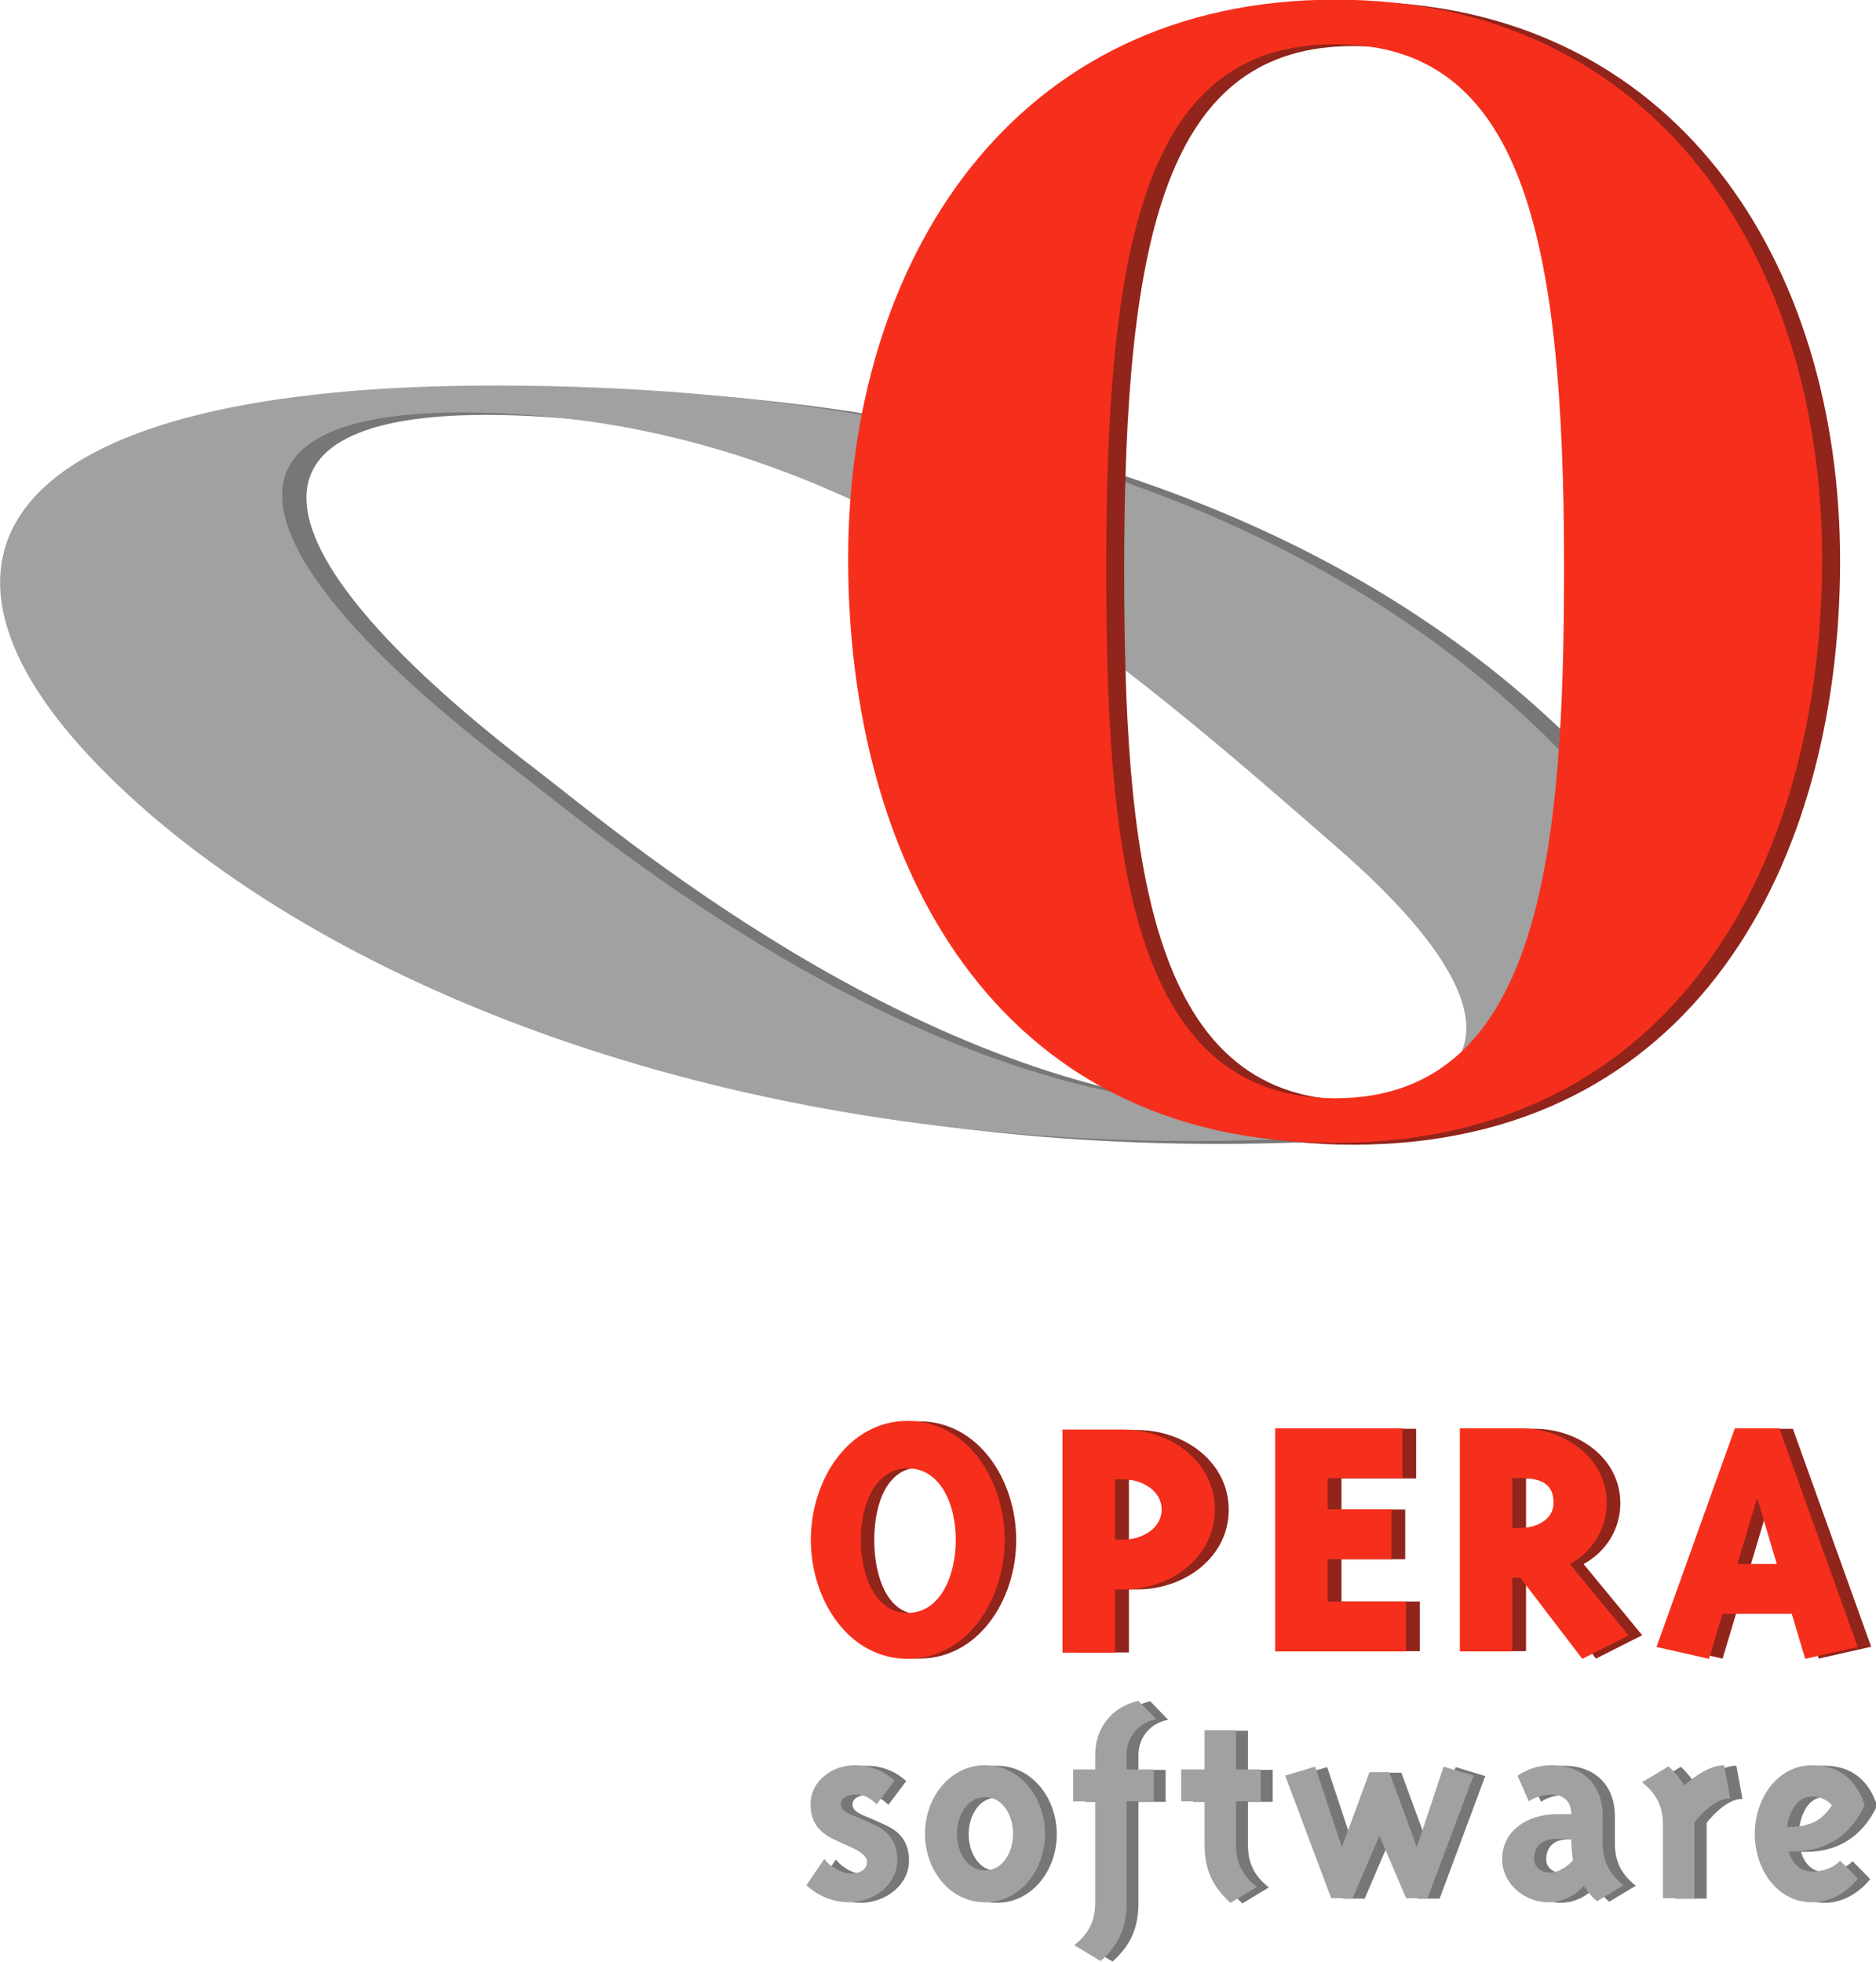
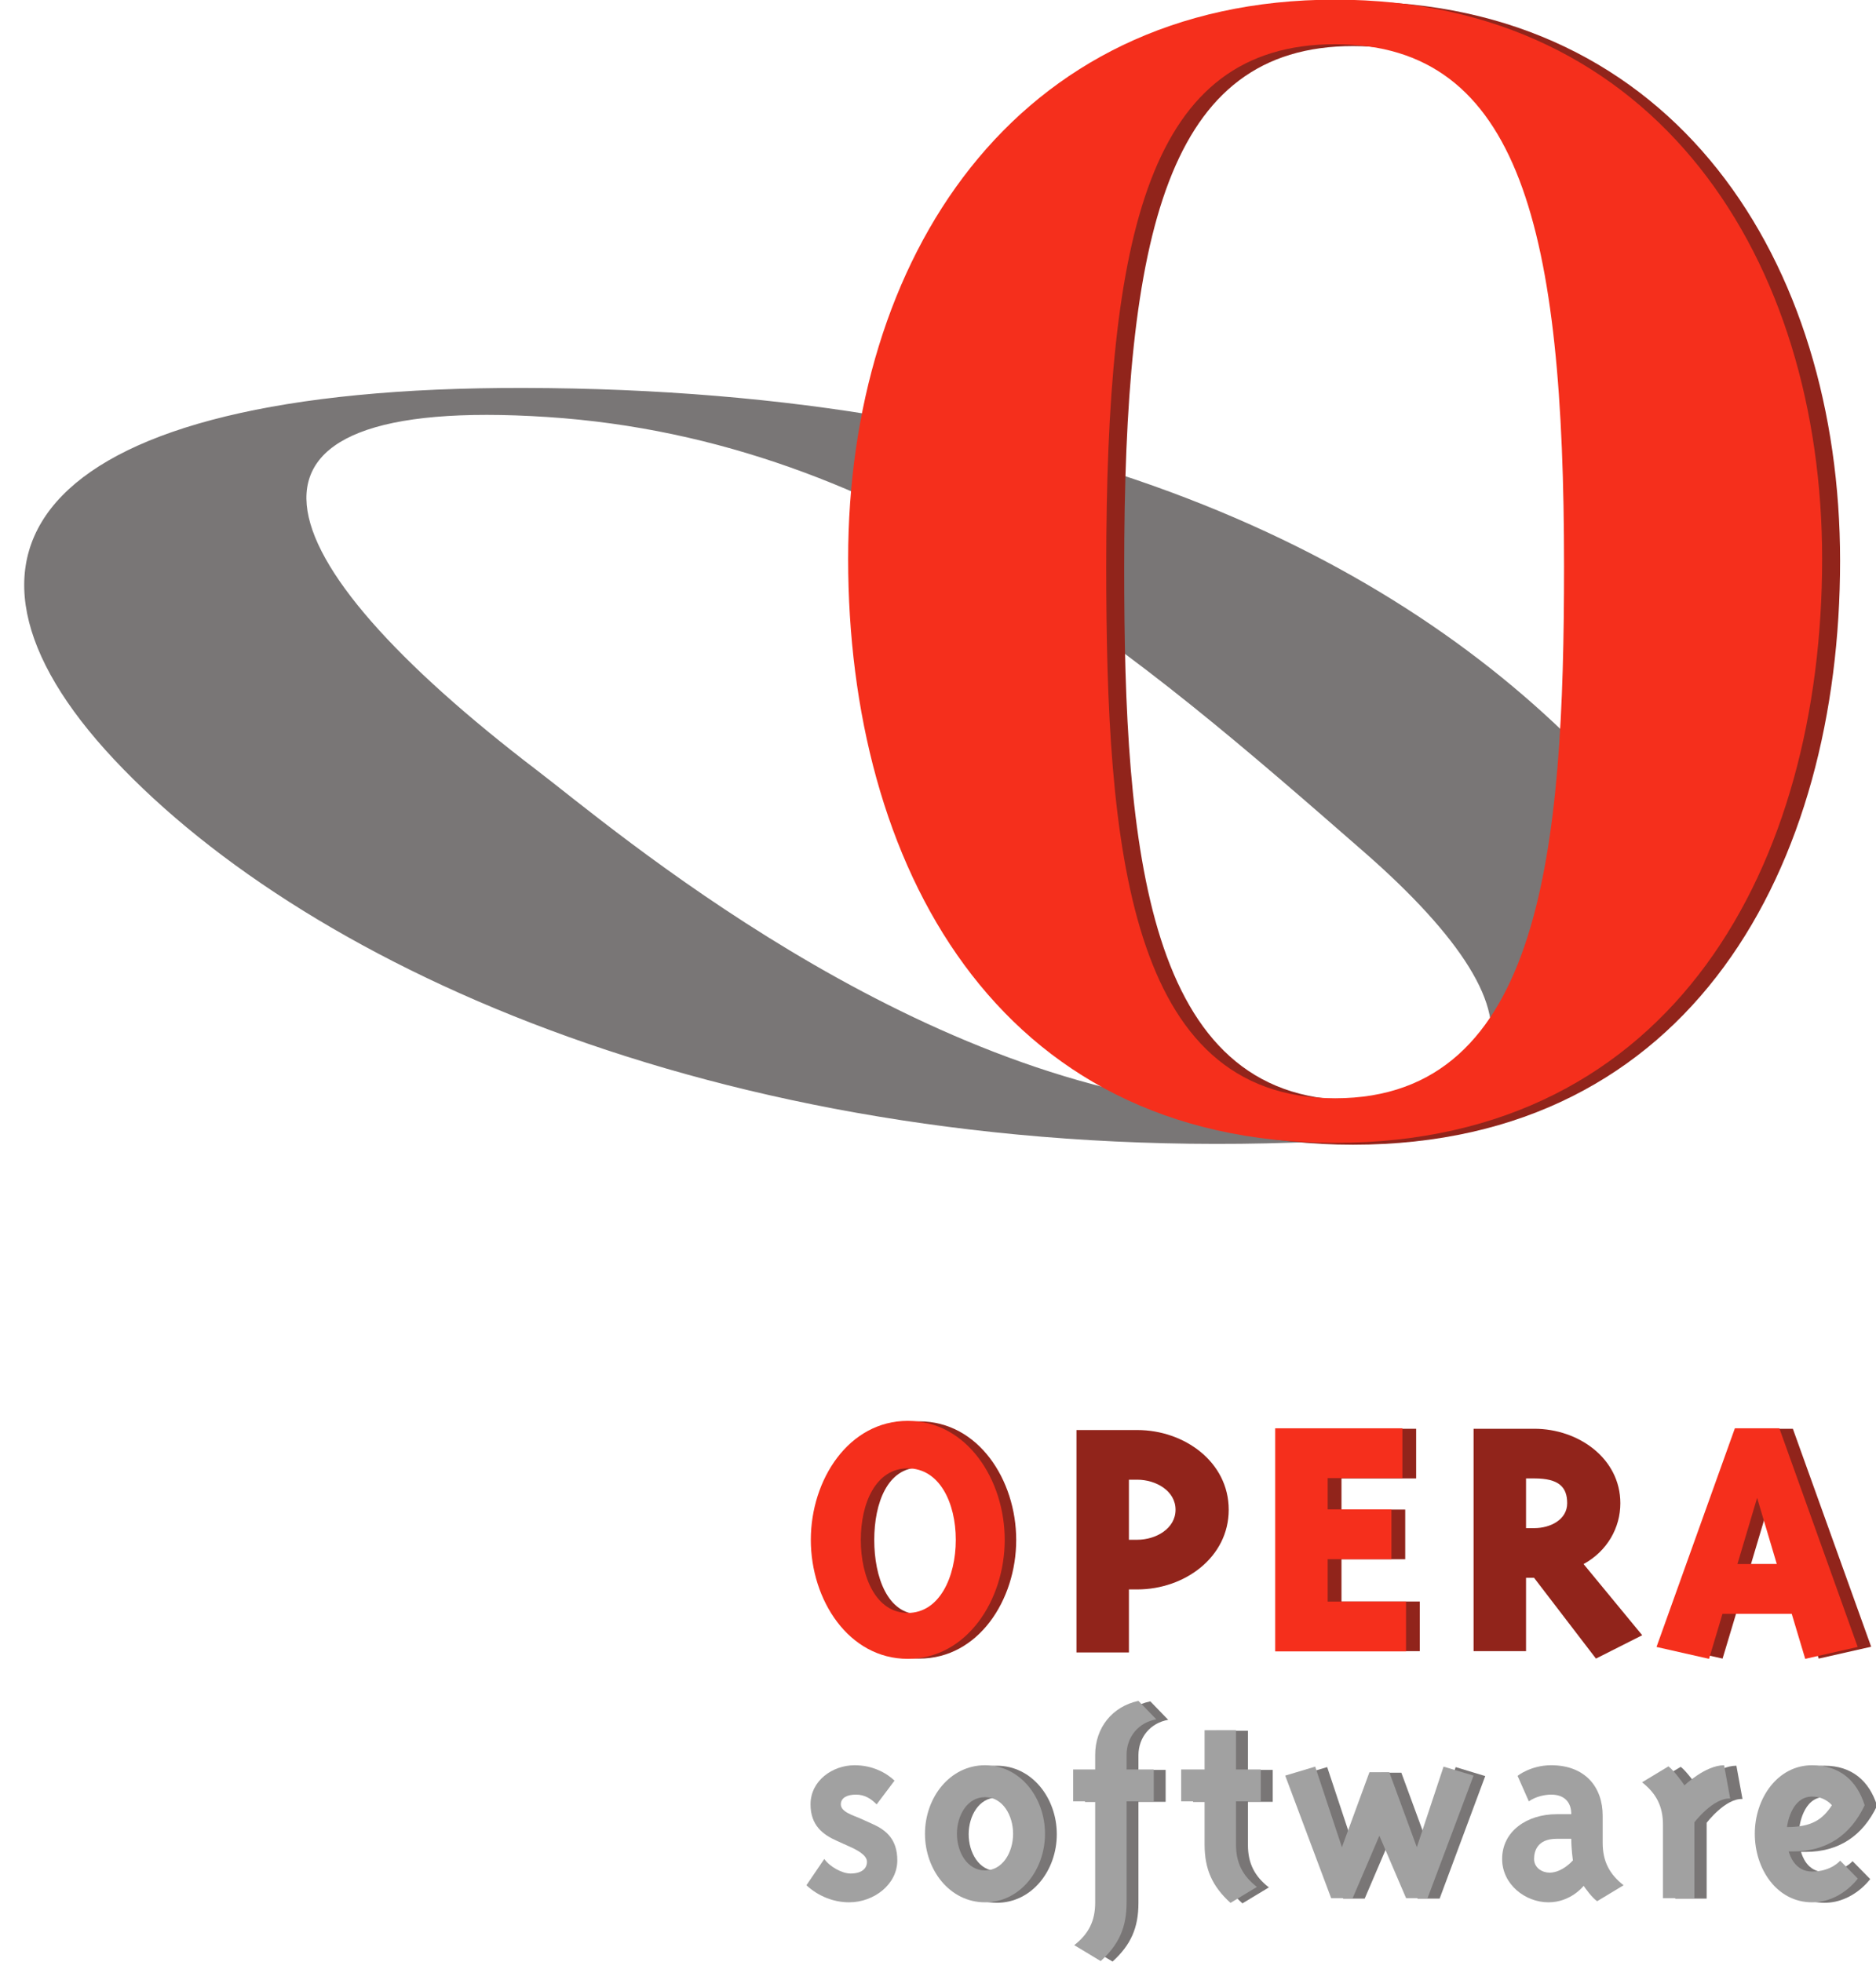
<svg xmlns="http://www.w3.org/2000/svg" viewBox="1607.949 -558.149 1501.97 1570.565">
  <g style="">
    <path id="path-12" d="M 2589.017 328.655 C 2843.493 349.847 2855.994 259.841 2699.656 123.474 C 2522.57 -30.991 2323.877 -206.239 2046.036 -224.367 C 1768.196 -242.496 1813.141 -112.99 2038.138 58.662 C 2098.221 104.5 2334.541 307.463 2589.017 328.655 Z M 2027.514 -247.625 C 2458.546 -246.657 2726.57 -112.726 2883.109 51.196 C 2944.849 115.82 2968.974 345.507 2642.88 356.462 C 2197.6 371.42 1857.097 218.268 1698.967 49.406 C 1544.023 -116.051 1634.629 -248.507 2027.514 -247.625 Z" style="fill: rgb(121, 118, 118);" />
    <g id="Layer_x0020_1" transform="matrix(0.866, 0, 0, 0.866, 1762.751, -1055.141)" style="">
      <g id="_20921032" style="">
-         <path id="_181761368" d="M 931.211 1595.297 C 1224.897 1619.754 1239.324 1515.88 1058.897 1358.501 C 854.526 1180.236 625.217 977.986 304.567 957.064 C -16.083 936.142 35.787 1085.603 295.451 1283.703 C 364.792 1336.604 637.525 1570.84 931.211 1595.297 Z M 283.191 930.223 C 780.636 931.34 1089.958 1085.907 1270.617 1275.087 C 1341.87 1349.668 1369.712 1614.745 993.373 1627.388 C 479.484 1644.651 86.516 1467.901 -95.98 1273.021 C -274.797 1082.07 -170.231 929.205 283.191 930.223 Z" style="fill: rgb(161, 161, 161);" />
        <path id="path-13" d="M 1072.191 1590.734 C 1263.929 1590.734 1283.812 1357.833 1283.812 1099.35 C 1283.812 789.737 1244.048 616.484 1072.185 616.484 C 900.326 616.484 860.562 789.737 860.562 1099.35 C 860.562 1357.832 880.441 1590.734 1072.191 1590.734 Z M 1072.191 575.285 C 1370.442 575.285 1522.418 816.716 1522.418 1092.257 C 1522.418 1373.459 1386.059 1631.942 1072.185 1631.942 C 758.311 1631.942 621.958 1373.46 621.958 1092.257 C 621.958 816.716 773.931 575.285 1072.191 575.285 Z" style="fill: rgb(145, 36, 27);" />
        <path id="_181761296" d="M 1055.594 1589.019 C 1247.332 1589.019 1267.216 1356.117 1267.216 1097.634 C 1267.216 788.022 1227.452 614.768 1055.588 614.768 C 883.73 614.768 843.966 788.022 843.966 1097.634 C 843.966 1356.116 863.845 1589.019 1055.594 1589.019 Z M 1055.594 573.569 C 1353.846 573.569 1505.821 815.001 1505.821 1090.541 C 1505.821 1371.743 1369.463 1630.226 1055.589 1630.226 C 741.714 1630.226 605.362 1371.744 605.362 1090.541 C 605.362 815.001 757.335 573.569 1055.594 573.569 Z" style="fill: rgb(245, 47, 28);" />
      </g>
    </g>
    <g id="g-3" transform="matrix(0.506, 0, 0, 0.508, 1427.066, 121.539)" style="">
      <g id="g-4" style="">
-         <path id="path-1" d="M 1699.755 1563.213 C 1677.959 1553.514 1658.348 1538.995 1658.348 1505.893 C 1658.348 1468.452 1693.231 1444.212 1728.125 1444.212 C 1756.471 1444.212 1778.272 1456.109 1791.349 1468.452 L 1763.04 1505.893 C 1754.28 1497.072 1744.247 1490.494 1730.338 1490.494 C 1717.245 1490.494 1706.324 1494.891 1706.324 1505.893 C 1706.324 1517.831 1725.95 1523.103 1736.851 1527.952 L 1756.471 1536.773 C 1778.272 1546.466 1795.741 1561.031 1795.741 1594.092 C 1795.741 1632.002 1758.668 1660.192 1719.436 1660.192 C 1695.406 1660.192 1671.021 1650.947 1651.824 1633.308 L 1680.15 1591.876 C 1688.838 1604.238 1708.503 1614.828 1721.555 1614.828 C 1739.047 1614.828 1747.728 1607.294 1747.728 1596.275 C 1747.728 1585.275 1730.336 1576.884 1719.435 1572.051 L 1699.755 1563.213 L 1699.755 1563.213 Z" style="fill: rgb(121, 118, 118);" />
        <path id="path-2" d="M 1839.566 1552.192 C 1839.566 1609.087 1878.798 1660.194 1934.649 1660.194 C 1990.438 1660.194 2029.612 1609.087 2029.612 1552.192 C 2029.612 1495.343 1990.437 1444.213 1934.649 1444.213 C 1878.799 1444.213 1839.567 1495.343 1839.566 1552.192 L 1839.566 1552.192 Z M 1934.65 1494.467 C 1962.902 1494.467 1979.096 1523.556 1979.096 1552.192 C 1979.096 1580.851 1962.902 1609.964 1934.65 1609.964 C 1906.303 1609.964 1890.163 1580.852 1890.163 1552.192 C 1890.163 1523.556 1906.302 1494.467 1934.65 1494.467 Z" style="fill: rgb(121, 118, 118);" />
        <path id="path-3" d="M 2158.78 1427.858 C 2158.78 1399.215 2177.977 1376.727 2205.883 1371.901 L 2177.558 1342.79 C 2136.089 1351.611 2109.073 1385.138 2109.073 1427.857 L 2109.073 1450.813 L 2074.196 1450.813 L 2074.196 1501.085 L 2109.073 1501.085 L 2109.073 1660.681 C 2109.073 1689.735 2098.615 1710.041 2075.929 1727.68 L 2117.8 1752.796 C 2146.55 1726.804 2158.781 1699.914 2158.781 1660.681 L 2158.781 1501.085 L 2201.818 1501.085 L 2201.818 1450.813 L 2158.781 1450.813 L 2158.781 1427.858 L 2158.78 1427.858 Z" style="fill: rgb(121, 118, 118);" />
        <path id="path-4" d="M 2371.255 1501.08 L 2371.255 1450.809 L 2332.045 1450.809 L 2332.045 1389.065 L 2282.315 1389.065 L 2282.315 1450.809 L 2245.226 1450.809 L 2245.226 1501.08 L 2282.316 1501.08 L 2282.316 1568.95 C 2282.316 1608.184 2294.547 1635.074 2323.319 1661.106 L 2365.151 1635.973 C 2342.504 1618.33 2332.045 1598.039 2332.045 1568.95 L 2332.045 1501.08 L 2371.255 1501.08 L 2371.255 1501.08 Z" style="fill: rgb(121, 118, 118);" />
        <polygon id="polygon-1" points="2574.761 1455.21 2618.371 1573.39 2660.706 1446.4 2707.511 1460.53 2635.345 1653.61 2600.389 1653.61 2559.044 1555.3 2516.759 1653.61 2482.704 1653.61 2409.272 1460.53 2457.442 1446.4 2499.746 1573.39 2543.327 1455.21" style="fill: rgb(121, 118, 118);" />
-         <path id="path-5" d="M 2912.646 1523.551 C 2912.646 1479 2885.177 1444.209 2831.08 1444.209 C 2798.798 1444.209 2777.874 1460.915 2777.874 1460.915 L 2795.723 1501.081 C 2807.103 1493.118 2821.93 1490.49 2831.079 1490.49 C 2851.964 1490.49 2862.931 1502.365 2862.931 1521.348 C 2862.931 1521.348 2847.273 1521.348 2839.778 1521.348 C 2792.726 1521.348 2753.439 1548.239 2753.439 1591.876 C 2753.444 1632.001 2790.082 1660.191 2826.743 1660.191 C 2862.44 1660.191 2882.514 1634.222 2882.514 1634.222 C 2885.588 1638.603 2895.568 1652.737 2903.891 1658.439 L 2945.777 1633.307 C 2923.099 1615.702 2912.644 1595.397 2912.644 1566.324 L 2912.644 1523.551 L 2912.646 1523.551 Z M 2865.533 1594.089 C 2865.533 1594.089 2848.99 1613.463 2828.419 1613.463 C 2817.101 1613.463 2804.024 1605.986 2804.024 1591.874 C 2804.024 1579.977 2808.838 1560.134 2839.779 1560.134 C 2841.517 1560.134 2862.932 1560.134 2862.932 1560.134 C 2862.932 1577.343 2865.533 1594.089 2865.533 1594.089 L 2865.533 1594.089 Z" style="fill: rgb(121, 118, 118);" />
        <path id="path-6" d="M 3057.861 1534.142 L 3057.861 1653.594 L 3008.109 1653.594 L 3008.109 1538.091 C 3008.109 1509.003 2997.633 1488.715 2974.993 1471.092 L 3016.825 1445.96 C 3026.015 1452.985 3041.238 1474.172 3042.125 1475.924 C 3042.125 1475.924 3075.296 1444.207 3104.896 1444.207 L 3114.54 1496.644 C 3087.501 1495.339 3057.861 1534.142 3057.861 1534.142 L 3057.861 1534.142 Z" style="fill: rgb(121, 118, 118);" />
        <path id="path-7" d="M 3207.182 1579.981 C 3207.182 1579.981 3211.084 1579.981 3214.539 1579.981 C 3266.873 1579.981 3304.858 1554.843 3327.498 1507.256 C 3315.311 1468.453 3287.837 1444.212 3244.216 1444.212 C 3189.669 1444.212 3153.523 1496.236 3153.523 1552.192 C 3153.523 1608.188 3188.842 1660.194 3244.216 1660.194 C 3289.967 1660.194 3316.609 1622.775 3316.609 1622.775 L 3288.686 1594.539 C 3288.686 1594.539 3274.761 1611.714 3244.216 1611.714 C 3216.747 1611.715 3208.899 1585.7 3207.182 1579.981 L 3207.182 1579.981 Z M 3244.215 1493.59 C 3265.116 1493.59 3275.61 1507.256 3275.61 1507.256 C 3260.78 1529.726 3243.763 1541.601 3204.498 1541.601 C 3204.498 1541.601 3209.782 1493.59 3244.215 1493.59 L 3244.215 1493.59 Z" style="fill: rgb(121, 118, 118);" />
        <path id="path-8" d="M 1658.788 1088.509 C 1658.788 1183.139 1718.722 1275.418 1812.091 1275.418 C 1905.448 1275.418 1965.377 1183.141 1965.377 1088.509 C 1965.377 993.891 1905.442 901.614 1812.091 901.614 C 1718.722 901.614 1658.788 993.893 1658.788 1088.509 Z M 1812.091 974.506 C 1862.215 974.506 1881.222 1030.108 1881.222 1088.509 C 1881.222 1146.925 1862.215 1205.674 1812.091 1205.674 C 1761.943 1205.674 1740.773 1146.924 1740.773 1088.509 C 1740.773 1030.108 1761.943 974.506 1812.091 974.506 Z" style="fill: rgb(145, 36, 27);" />
        <path id="path-9" d="M 2060.756 915.292 L 2060.756 1265.733 L 2143.734 1265.733 L 2143.734 1166.441 L 2156.991 1166.441 C 2231.34 1166.441 2301.622 1116.203 2301.622 1040.867 C 2301.628 965.52 2231.334 915.292 2156.991 915.292 L 2060.756 915.292 L 2060.756 915.292 Z M 2156.99 993.558 C 2186.38 993.558 2217.49 1011.079 2217.49 1040.867 C 2217.49 1070.65 2186.379 1088.177 2156.99 1088.177 L 2143.733 1088.177 L 2143.733 993.558 L 2156.99 993.558 L 2156.99 993.558 Z" style="fill: rgb(145, 36, 27);" />
        <polygon id="polygon-2" points="2480.05 1185.476 2603.957 1185.476 2603.957 1263.738 2397.081 1263.738 2397.081 913.298 2598.195 913.298 2598.195 991.562 2480.05 991.562 2480.05 1040.618 2580.895 1040.618 2580.895 1118.881 2480.05 1118.881" style="fill: rgb(145, 36, 27);" />
        <path id="path-10" d="M 2921.3 1030.698 C 2921.3 960.021 2855.042 913.298 2785.303 913.298 L 2689.062 913.298 L 2689.062 1263.74 L 2772.051 1263.74 L 2772.051 1148.097 L 2784.747 1148.097 L 2882.688 1275.421 L 2955.892 1238.623 L 2863.109 1126.486 C 2900.562 1106.035 2921.3 1069.242 2921.3 1030.698 L 2921.3 1030.698 Z M 2772.052 991.565 L 2785.303 991.565 C 2823.92 991.565 2837.17 1005.002 2837.17 1030.698 C 2837.17 1056.394 2810.67 1069.83 2785.303 1069.83 L 2772.052 1069.83 L 2772.052 991.565 L 2772.052 991.565 Z" style="fill: rgb(145, 36, 27);" />
        <path id="path-11" d="M 3104.36 1204.753 L 3213.852 1204.753 L 3235.169 1275.424 L 3318.142 1256.741 L 3194.254 913.301 L 3123.935 913.301 L 3000.03 1256.741 L 3083.045 1275.424 L 3104.36 1204.753 L 3104.36 1204.753 Z M 3190.211 1126.489 L 3127.977 1126.489 L 3159.106 1022.523 L 3190.211 1126.489 Z" style="fill: rgb(145, 36, 27);" />
      </g>
    </g>
    <g id="g-1" transform="matrix(0.508, 0, 0, 0.508, 1414.434, 121.16)" style="">
      <g id="g-2" style="">
        <path id="_181761944" d="M 1699.572 1563.213 C 1677.877 1553.514 1658.358 1538.995 1658.358 1505.893 C 1658.358 1468.452 1693.078 1444.212 1727.809 1444.212 C 1756.023 1444.212 1777.723 1456.109 1790.74 1468.452 L 1762.561 1505.893 C 1753.843 1497.072 1743.857 1490.494 1730.013 1490.494 C 1716.98 1490.494 1706.11 1494.891 1706.11 1505.893 C 1706.11 1517.831 1725.644 1523.103 1736.495 1527.952 L 1756.023 1536.773 C 1777.723 1546.466 1795.111 1561.031 1795.111 1594.092 C 1795.111 1632.002 1758.21 1660.192 1719.161 1660.192 C 1695.242 1660.192 1670.972 1650.947 1651.864 1633.308 L 1680.057 1591.876 C 1688.705 1604.238 1708.278 1614.828 1721.27 1614.828 C 1738.68 1614.828 1747.321 1607.294 1747.321 1596.275 C 1747.321 1585.275 1730.011 1576.884 1719.16 1572.051 L 1699.572 1563.213 L 1699.572 1563.213 Z" style="fill: rgb(161, 161, 161);" />
        <path id="_181761872" d="M 1838.728 1552.192 C 1838.728 1609.087 1877.778 1660.194 1933.368 1660.194 C 1988.898 1660.194 2027.89 1609.087 2027.89 1552.192 C 2027.89 1495.343 1988.897 1444.213 1933.368 1444.213 C 1877.779 1444.213 1838.729 1495.343 1838.728 1552.192 L 1838.728 1552.192 Z M 1933.369 1494.467 C 1961.49 1494.467 1977.609 1523.556 1977.609 1552.192 C 1977.609 1580.851 1961.49 1609.964 1933.369 1609.964 C 1905.154 1609.964 1889.09 1580.852 1889.09 1552.192 C 1889.09 1523.556 1905.153 1494.467 1933.369 1494.467 Z" style="fill: rgb(161, 161, 161);" />
        <path id="_181761800" d="M 2156.452 1427.858 C 2156.452 1399.215 2175.56 1376.727 2203.336 1371.901 L 2175.144 1342.79 C 2133.867 1351.611 2106.977 1385.138 2106.977 1427.857 L 2106.977 1450.813 L 2072.263 1450.813 L 2072.263 1501.085 L 2106.977 1501.085 L 2106.977 1660.681 C 2106.977 1689.735 2096.568 1710.041 2073.987 1727.68 L 2115.663 1752.796 C 2144.28 1726.804 2156.453 1699.914 2156.453 1660.681 L 2156.453 1501.085 L 2199.291 1501.085 L 2199.291 1450.813 L 2156.453 1450.813 L 2156.453 1427.858 L 2156.452 1427.858 Z" style="fill: rgb(161, 161, 161);" />
        <path id="_181761728" d="M 2367.935 1501.08 L 2367.935 1450.809 L 2328.908 1450.809 L 2328.908 1389.065 L 2279.409 1389.065 L 2279.409 1450.809 L 2242.492 1450.809 L 2242.492 1501.08 L 2279.41 1501.08 L 2279.41 1568.95 C 2279.41 1608.184 2291.584 1635.074 2320.222 1661.106 L 2361.859 1635.973 C 2339.318 1618.33 2328.908 1598.039 2328.908 1568.95 L 2328.908 1501.08 L 2367.935 1501.08 L 2367.935 1501.08 Z" style="fill: rgb(161, 161, 161);" />
        <polygon id="_181761656" points="2570.501 1455.214 2613.902 1573.388 2656.041 1446.395 2703.312 1460.531 2630.801 1653.606 2596.96 1653.606 2554.859 1555.296 2512.772 1653.606 2478.873 1653.606 2406.463 1460.531 2453.725 1446.395 2495.832 1573.388 2539.213 1455.214" style="fill: rgb(161, 161, 161);" />
        <path id="_181761584" d="M 2906.808 1523.551 C 2906.808 1479 2879.467 1444.209 2825.621 1444.209 C 2793.49 1444.209 2772.663 1460.915 2772.663 1460.915 L 2790.43 1501.081 C 2801.756 1493.118 2816.514 1490.49 2825.62 1490.49 C 2846.409 1490.49 2857.324 1502.365 2857.324 1521.348 C 2857.324 1521.348 2841.739 1521.348 2834.279 1521.348 C 2787.447 1521.348 2748.342 1548.239 2748.342 1591.876 C 2748.347 1632.001 2784.814 1660.191 2821.305 1660.191 C 2856.836 1660.191 2876.817 1634.222 2876.817 1634.222 C 2879.876 1638.603 2889.809 1652.737 2898.094 1658.439 L 2939.785 1633.307 C 2917.212 1615.702 2906.806 1595.397 2906.806 1566.324 L 2906.806 1523.551 L 2906.808 1523.551 Z M 2859.914 1594.089 C 2859.914 1594.089 2843.449 1613.463 2822.973 1613.463 C 2811.707 1613.463 2798.691 1605.986 2798.691 1591.874 C 2798.691 1579.977 2803.483 1560.134 2834.28 1560.134 C 2836.011 1560.134 2857.325 1560.134 2857.325 1560.134 C 2857.325 1577.343 2859.914 1594.089 2859.914 1594.089 L 2859.914 1594.089 Z" style="fill: rgb(161, 161, 161);" />
        <path id="_181761512" d="M 3051.345 1534.142 L 3051.345 1653.594 L 3001.825 1653.594 L 3001.825 1538.091 C 3001.825 1509.003 2991.398 1488.715 2968.864 1471.092 L 3010.5 1445.96 C 3019.647 1452.985 3034.799 1474.172 3035.682 1475.924 C 3035.682 1475.924 3068.699 1444.207 3098.162 1444.207 L 3107.761 1496.644 C 3080.847 1495.339 3051.345 1534.142 3051.345 1534.142 L 3051.345 1534.142 Z" style="fill: rgb(161, 161, 161);" />
        <path id="_181761440" d="M 3199.967 1579.981 C 3199.967 1579.981 3203.851 1579.981 3207.289 1579.981 C 3259.381 1579.981 3297.189 1554.843 3319.723 1507.256 C 3307.593 1468.453 3280.247 1444.212 3236.829 1444.212 C 3182.537 1444.212 3146.558 1496.236 3146.558 1552.192 C 3146.558 1608.188 3181.712 1660.194 3236.829 1660.194 C 3282.366 1660.194 3308.884 1622.775 3308.884 1622.775 L 3281.092 1594.539 C 3281.092 1594.539 3267.232 1611.714 3236.829 1611.714 C 3209.487 1611.715 3201.676 1585.7 3199.967 1579.981 L 3199.967 1579.981 Z M 3236.828 1493.59 C 3257.631 1493.59 3268.076 1507.256 3268.076 1507.256 C 3253.316 1529.726 3236.378 1541.601 3197.296 1541.601 C 3197.296 1541.601 3202.555 1493.59 3236.828 1493.59 L 3236.828 1493.59 Z" style="fill: rgb(161, 161, 161);" />
        <path id="_181761224" d="M 1658.818 1089.061 C 1658.818 1183.989 1718.554 1276.557 1811.614 1276.557 C 1904.663 1276.557 1964.394 1183.991 1964.394 1089.061 C 1964.394 994.144 1904.657 901.578 1811.614 901.578 C 1718.554 901.578 1658.818 994.146 1658.818 1089.061 Z M 1811.614 976.418 C 1861.573 976.418 1887.279 1030.476 1887.279 1089.061 C 1887.279 1147.661 1861.573 1204.209 1811.614 1204.209 C 1761.632 1204.209 1737.598 1147.661 1737.598 1089.061 C 1737.598 1030.476 1761.632 976.418 1811.614 976.418 Z" style="fill: rgb(245, 47, 28); paint-order: fill;" />
-         <path id="_181761152" d="M 2055.51 915.298 L 2055.51 1266.844 L 2138.213 1266.844 L 2138.213 1167.238 L 2151.427 1167.238 C 2225.53 1167.238 2295.58 1116.842 2295.58 1041.268 C 2295.586 965.683 2225.524 915.298 2151.427 915.298 L 2055.51 915.298 L 2055.51 915.298 Z M 2151.426 993.811 C 2180.718 993.811 2211.726 1011.386 2211.726 1041.268 C 2211.726 1071.145 2180.717 1088.728 2151.426 1088.728 L 2138.212 1088.728 L 2138.212 993.811 L 2151.426 993.811 L 2151.426 993.811 Z" style="fill: rgb(245, 47, 28);" />
        <polygon id="_20921200" points="2473.391 1186.333 2596.887 1186.333 2596.887 1264.841 2390.697 1264.841 2390.697 913.299 2591.145 913.299 2591.145 991.808 2473.391 991.808 2473.391 1041.018 2573.903 1041.018 2573.903 1119.527 2473.391 1119.527" style="fill: rgb(245, 47, 28);" />
-         <path id="_20921128" d="M 2913.178 1031.067 C 2913.178 960.169 2847.139 913.299 2777.631 913.299 L 2681.708 913.299 L 2681.708 1264.843 L 2764.423 1264.843 L 2764.423 1148.835 L 2777.077 1148.835 L 2874.694 1276.56 L 2947.656 1239.648 L 2855.18 1127.156 C 2892.509 1106.641 2913.178 1069.733 2913.178 1031.067 L 2913.178 1031.067 Z M 2764.424 991.811 L 2777.631 991.811 C 2816.12 991.811 2829.326 1005.291 2829.326 1031.067 C 2829.326 1056.843 2802.914 1070.322 2777.631 1070.322 L 2764.424 1070.322 L 2764.424 991.811 L 2764.424 991.811 Z" style="fill: rgb(245, 47, 28);" />
        <path id="_20921056" d="M 3095.64 1205.671 L 3204.77 1205.671 L 3226.017 1276.563 L 3308.716 1257.823 L 3185.237 913.302 L 3115.151 913.302 L 2991.655 1257.823 L 3074.396 1276.563 L 3095.64 1205.671 L 3095.64 1205.671 Z M 3181.208 1127.159 L 3119.179 1127.159 L 3150.205 1022.867 L 3181.208 1127.159 Z" style="fill: rgb(245, 47, 28);" />
      </g>
    </g>
  </g>
</svg>